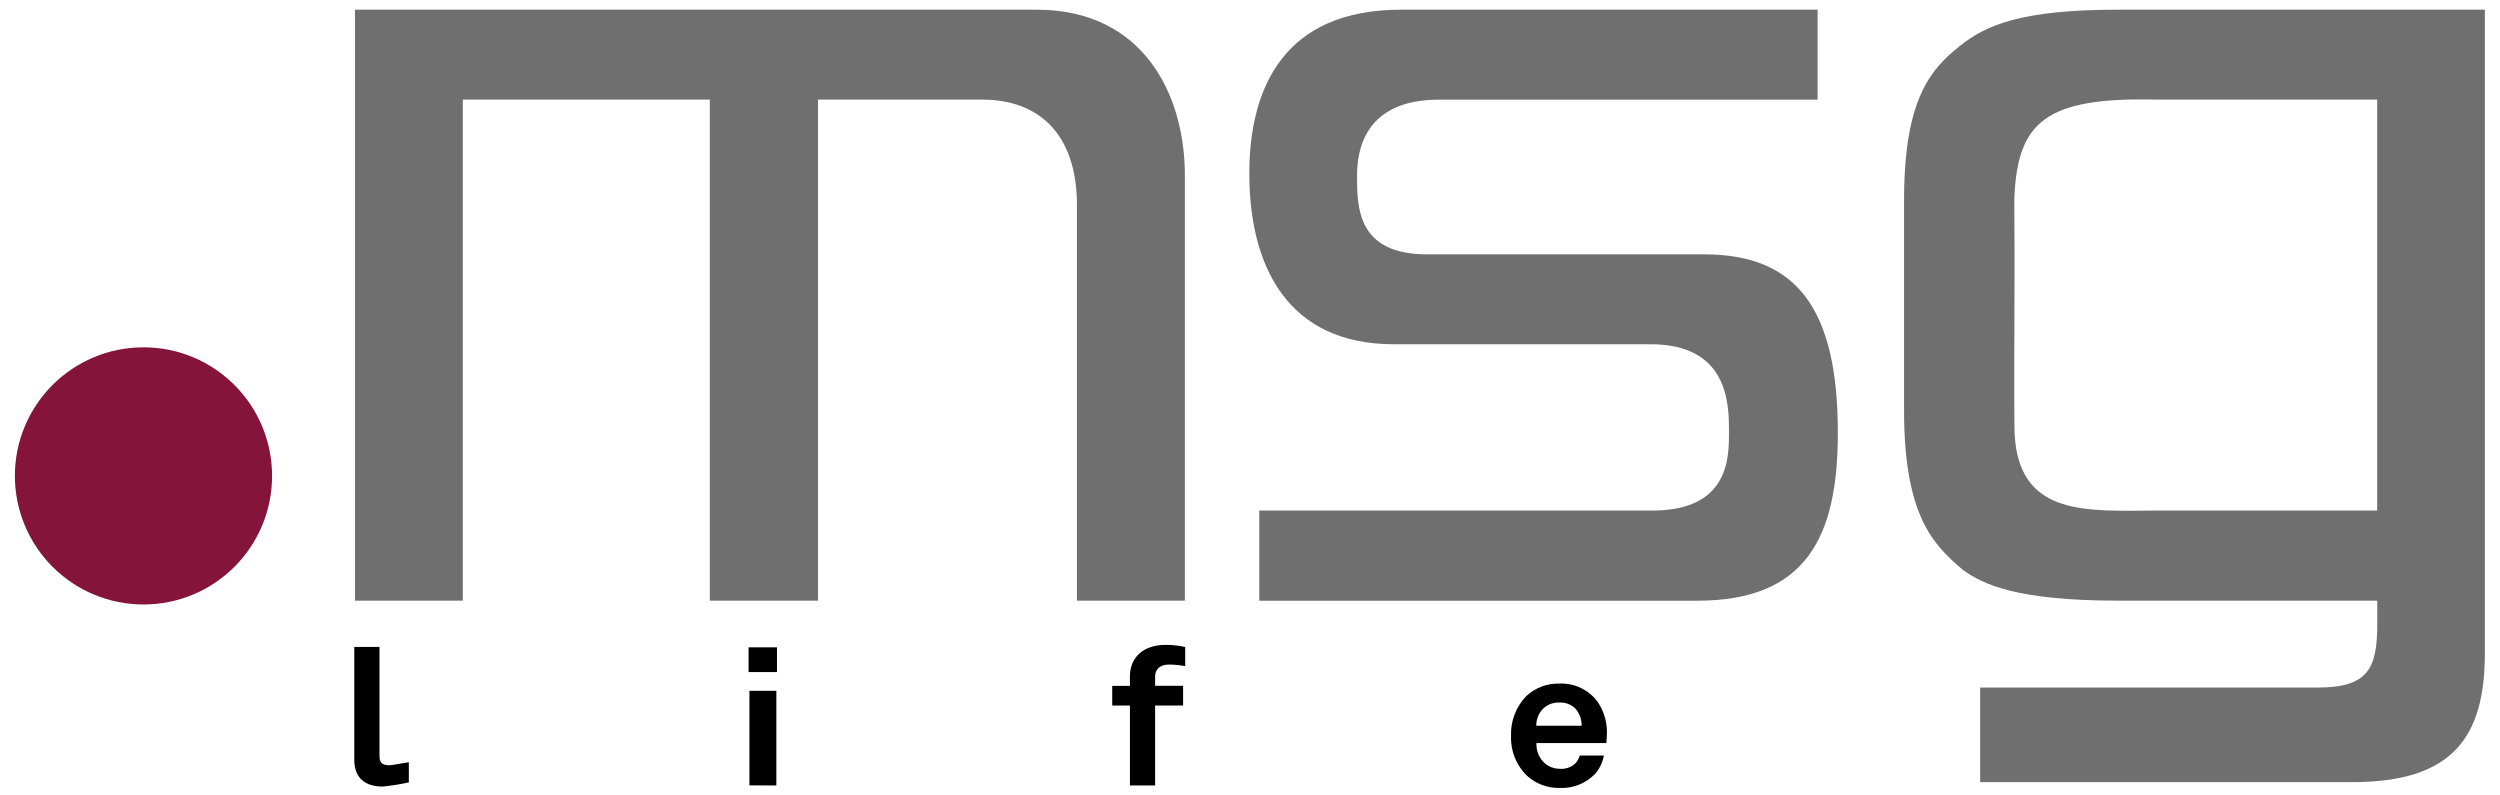
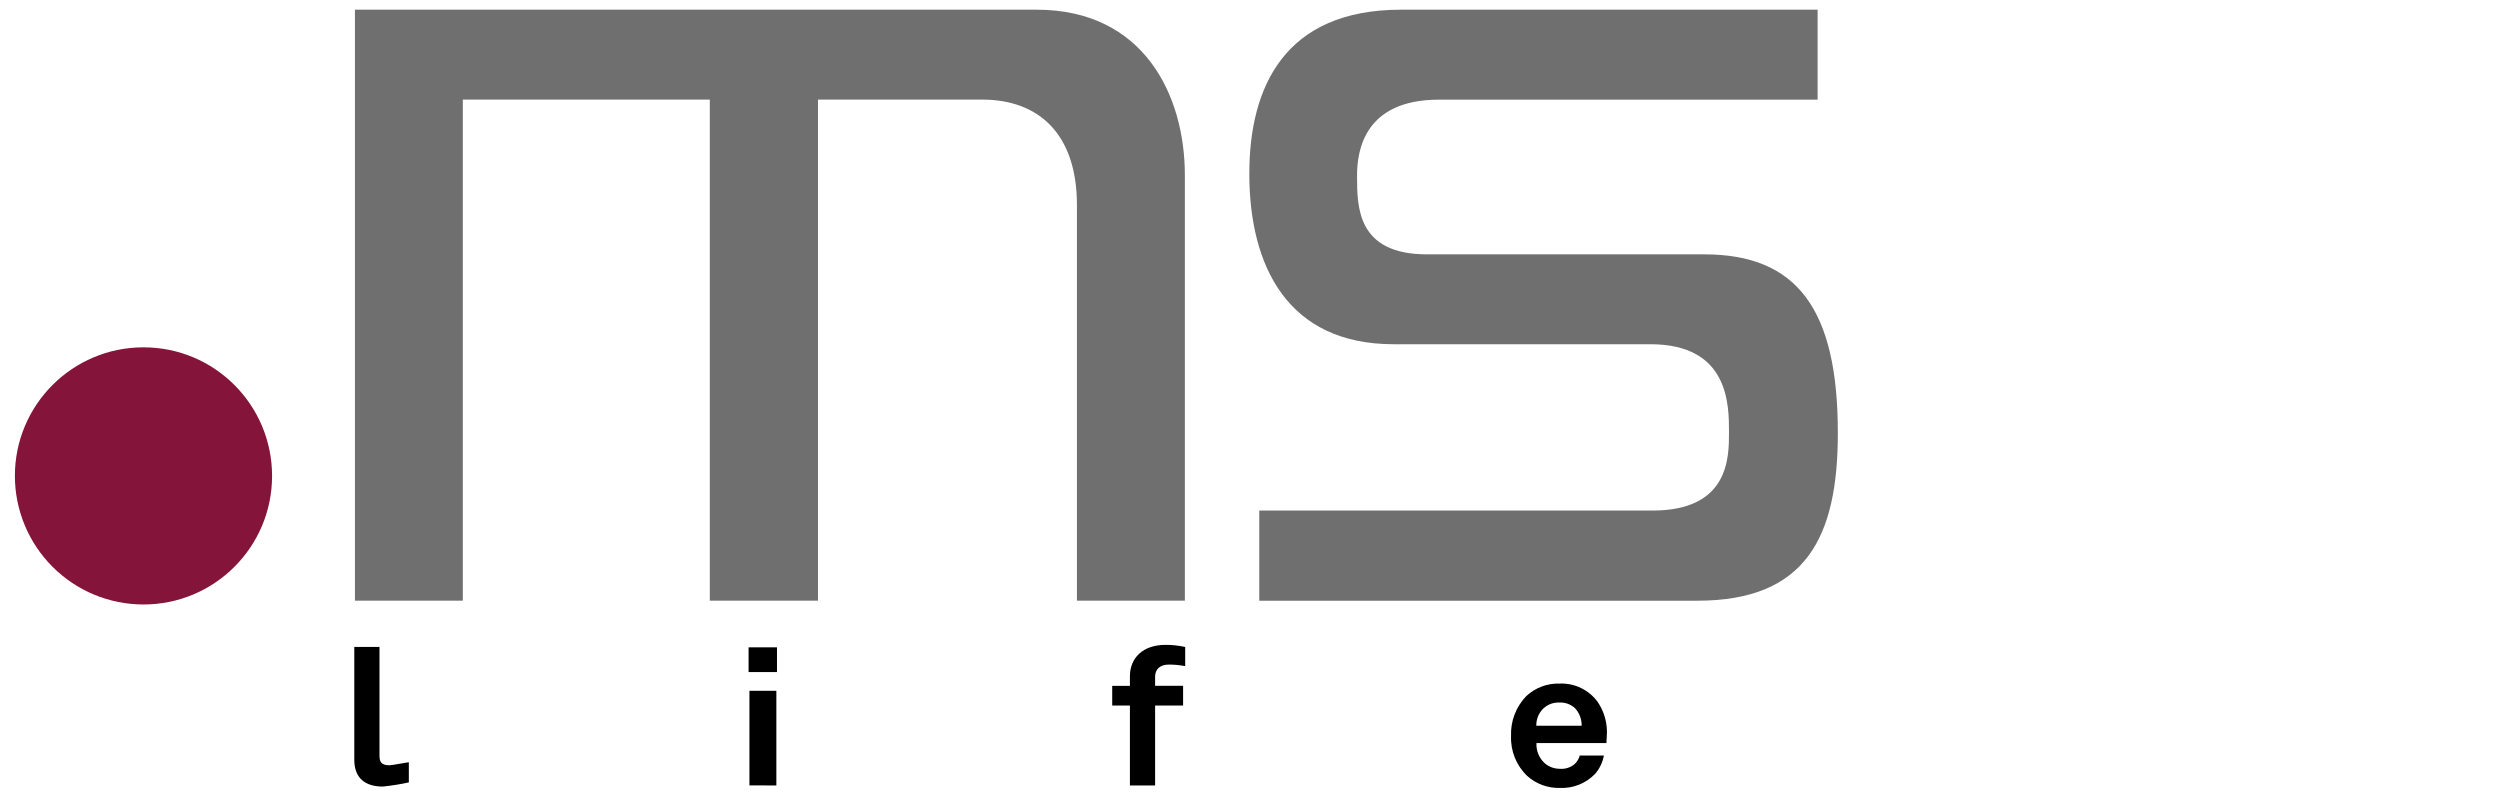
<svg xmlns="http://www.w3.org/2000/svg" width="88" height="28" viewBox="0 0 88 28" fill="none">
  <path d="M0.524 16.75C0.525 14.251 2.552 12.225 5.052 12.226C7.552 12.226 9.577 14.253 9.577 16.753C9.577 19.252 7.55 21.278 5.051 21.278C3.85 21.278 2.698 20.801 1.85 19.952C1.001 19.103 0.524 17.951 0.524 16.75Z" fill="#841439" />
  <path d="M12.494 0.341V21.143H16.291V3.506H24.985V21.143H28.793V3.506H34.576C36.528 3.506 37.908 4.677 37.908 7.22V21.143H41.707V6.168C41.707 3.329 40.245 0.341 36.489 0.341H12.494ZM49.319 0.341C45.218 0.341 43.976 3.064 43.976 6.114C43.976 9.372 45.33 12.117 49.056 12.117H58.093C60.861 12.117 60.861 14.246 60.861 15.213C60.861 16.116 60.861 17.972 58.162 17.972H44.326V21.145H59.745C63.59 21.145 64.692 18.886 64.692 15.242C64.692 10.9 63.272 8.953 59.988 8.953H50.229C47.768 8.953 47.768 7.291 47.768 6.182C47.768 5.318 48.013 3.508 50.651 3.508H63.98V0.341H49.319Z" fill="#6F6F6F" />
-   <path d="M87.467 0.341V22.995C87.467 25.962 86.324 27.532 82.795 27.532H69.702V24.202H81.578C83.377 24.202 83.679 23.517 83.68 21.947V21.143H74.567C70.974 21.143 69.805 20.568 69.099 20.064C68.05 19.177 67.023 18.15 67.023 14.454V6.943C67.043 3.455 67.97 2.429 68.984 1.62C69.913 0.873 71.173 0.341 74.558 0.341H87.467ZM75.877 3.506C71.982 3.414 71.04 4.322 70.909 6.877C70.907 6.917 70.906 6.964 70.905 7.022L70.905 7.379C70.906 7.663 70.91 8.088 70.911 8.746L70.911 9.798C70.911 10.041 70.91 10.305 70.909 10.591C70.906 11.329 70.904 11.957 70.904 12.489L70.904 13.955C70.904 14.002 70.904 14.048 70.904 14.091L70.905 14.335C70.905 14.447 70.906 14.546 70.906 14.632L70.907 14.786C70.907 14.809 70.907 14.831 70.907 14.851L70.908 14.958C70.908 14.974 70.908 14.988 70.908 15.001L70.909 15.101C70.963 17.787 72.822 17.98 74.874 17.978L75.208 17.977C75.375 17.975 75.544 17.973 75.712 17.972H83.677V3.506H75.877Z" fill="#6F6F6F" />
  <path d="M13.477 27.687C12.876 27.687 12.471 27.41 12.471 26.743V22.772H13.358V26.601C13.358 26.803 13.408 26.938 13.713 26.938C13.791 26.938 14.341 26.832 14.391 26.832V27.541C14.089 27.606 13.784 27.655 13.477 27.687ZM26.35 23.656V22.786H27.35V23.656H26.35ZM26.38 27.646V24.316H27.328V27.648L26.38 27.646ZM41.141 23.393C40.822 23.393 40.66 23.57 40.66 23.817V24.14H41.645V24.834H40.66V27.648H39.773V24.836H39.15V24.142H39.773V23.805C39.773 23.157 40.232 22.699 41.026 22.699C41.259 22.698 41.492 22.724 41.719 22.774V23.448C41.529 23.411 41.335 23.392 41.141 23.393ZM56.547 26.157H54.083C54.07 26.415 54.168 26.666 54.353 26.846C54.5 26.984 54.695 27.061 54.897 27.061C55.09 27.079 55.283 27.019 55.43 26.892C55.515 26.812 55.577 26.709 55.607 26.596H56.457C56.413 26.836 56.305 27.059 56.145 27.243C55.821 27.578 55.368 27.758 54.903 27.735C54.48 27.746 54.069 27.594 53.755 27.311C53.375 26.945 53.169 26.436 53.189 25.909C53.168 25.389 53.36 24.883 53.721 24.507C54.038 24.209 54.46 24.049 54.895 24.062C55.424 24.039 55.929 24.282 56.24 24.71C56.483 25.068 56.595 25.499 56.558 25.93C56.558 25.93 56.547 26.083 56.547 26.157ZM55.444 24.931C55.293 24.791 55.091 24.718 54.885 24.729C54.649 24.72 54.422 24.819 54.269 24.999C54.142 25.152 54.074 25.346 54.078 25.545H55.674C55.679 25.318 55.596 25.097 55.442 24.93L55.444 24.931Z" fill="black" />
</svg>